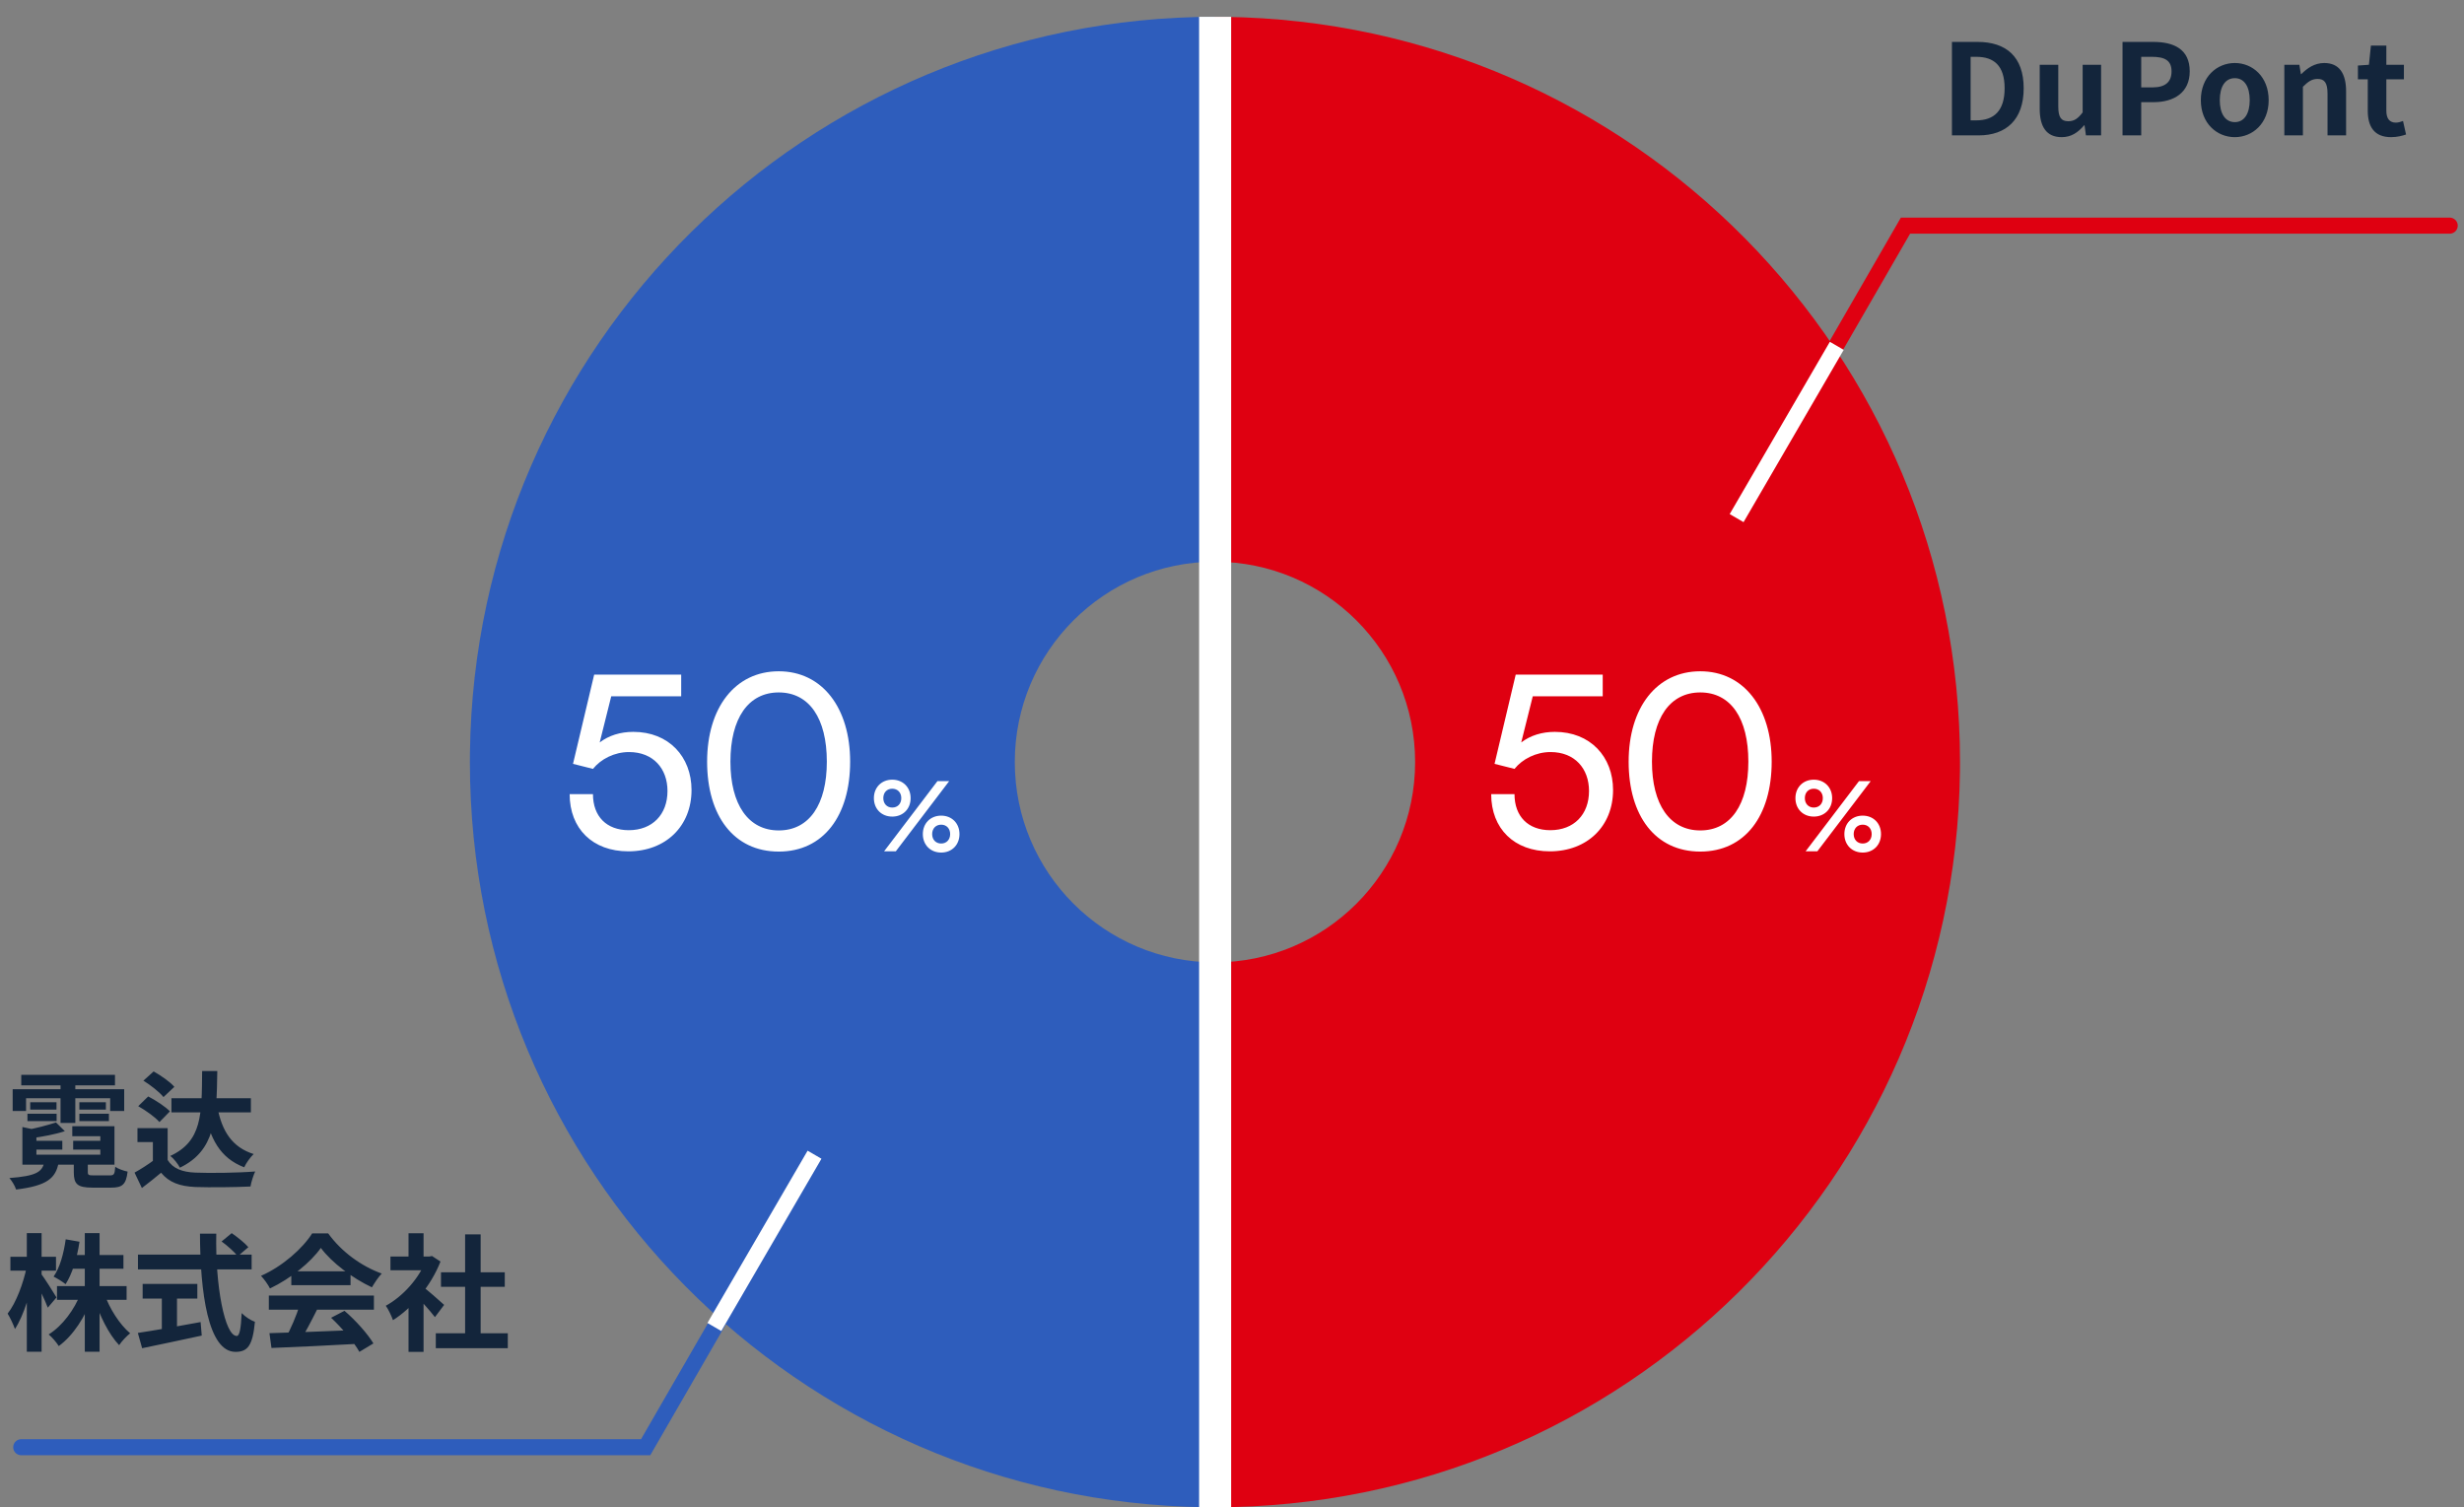
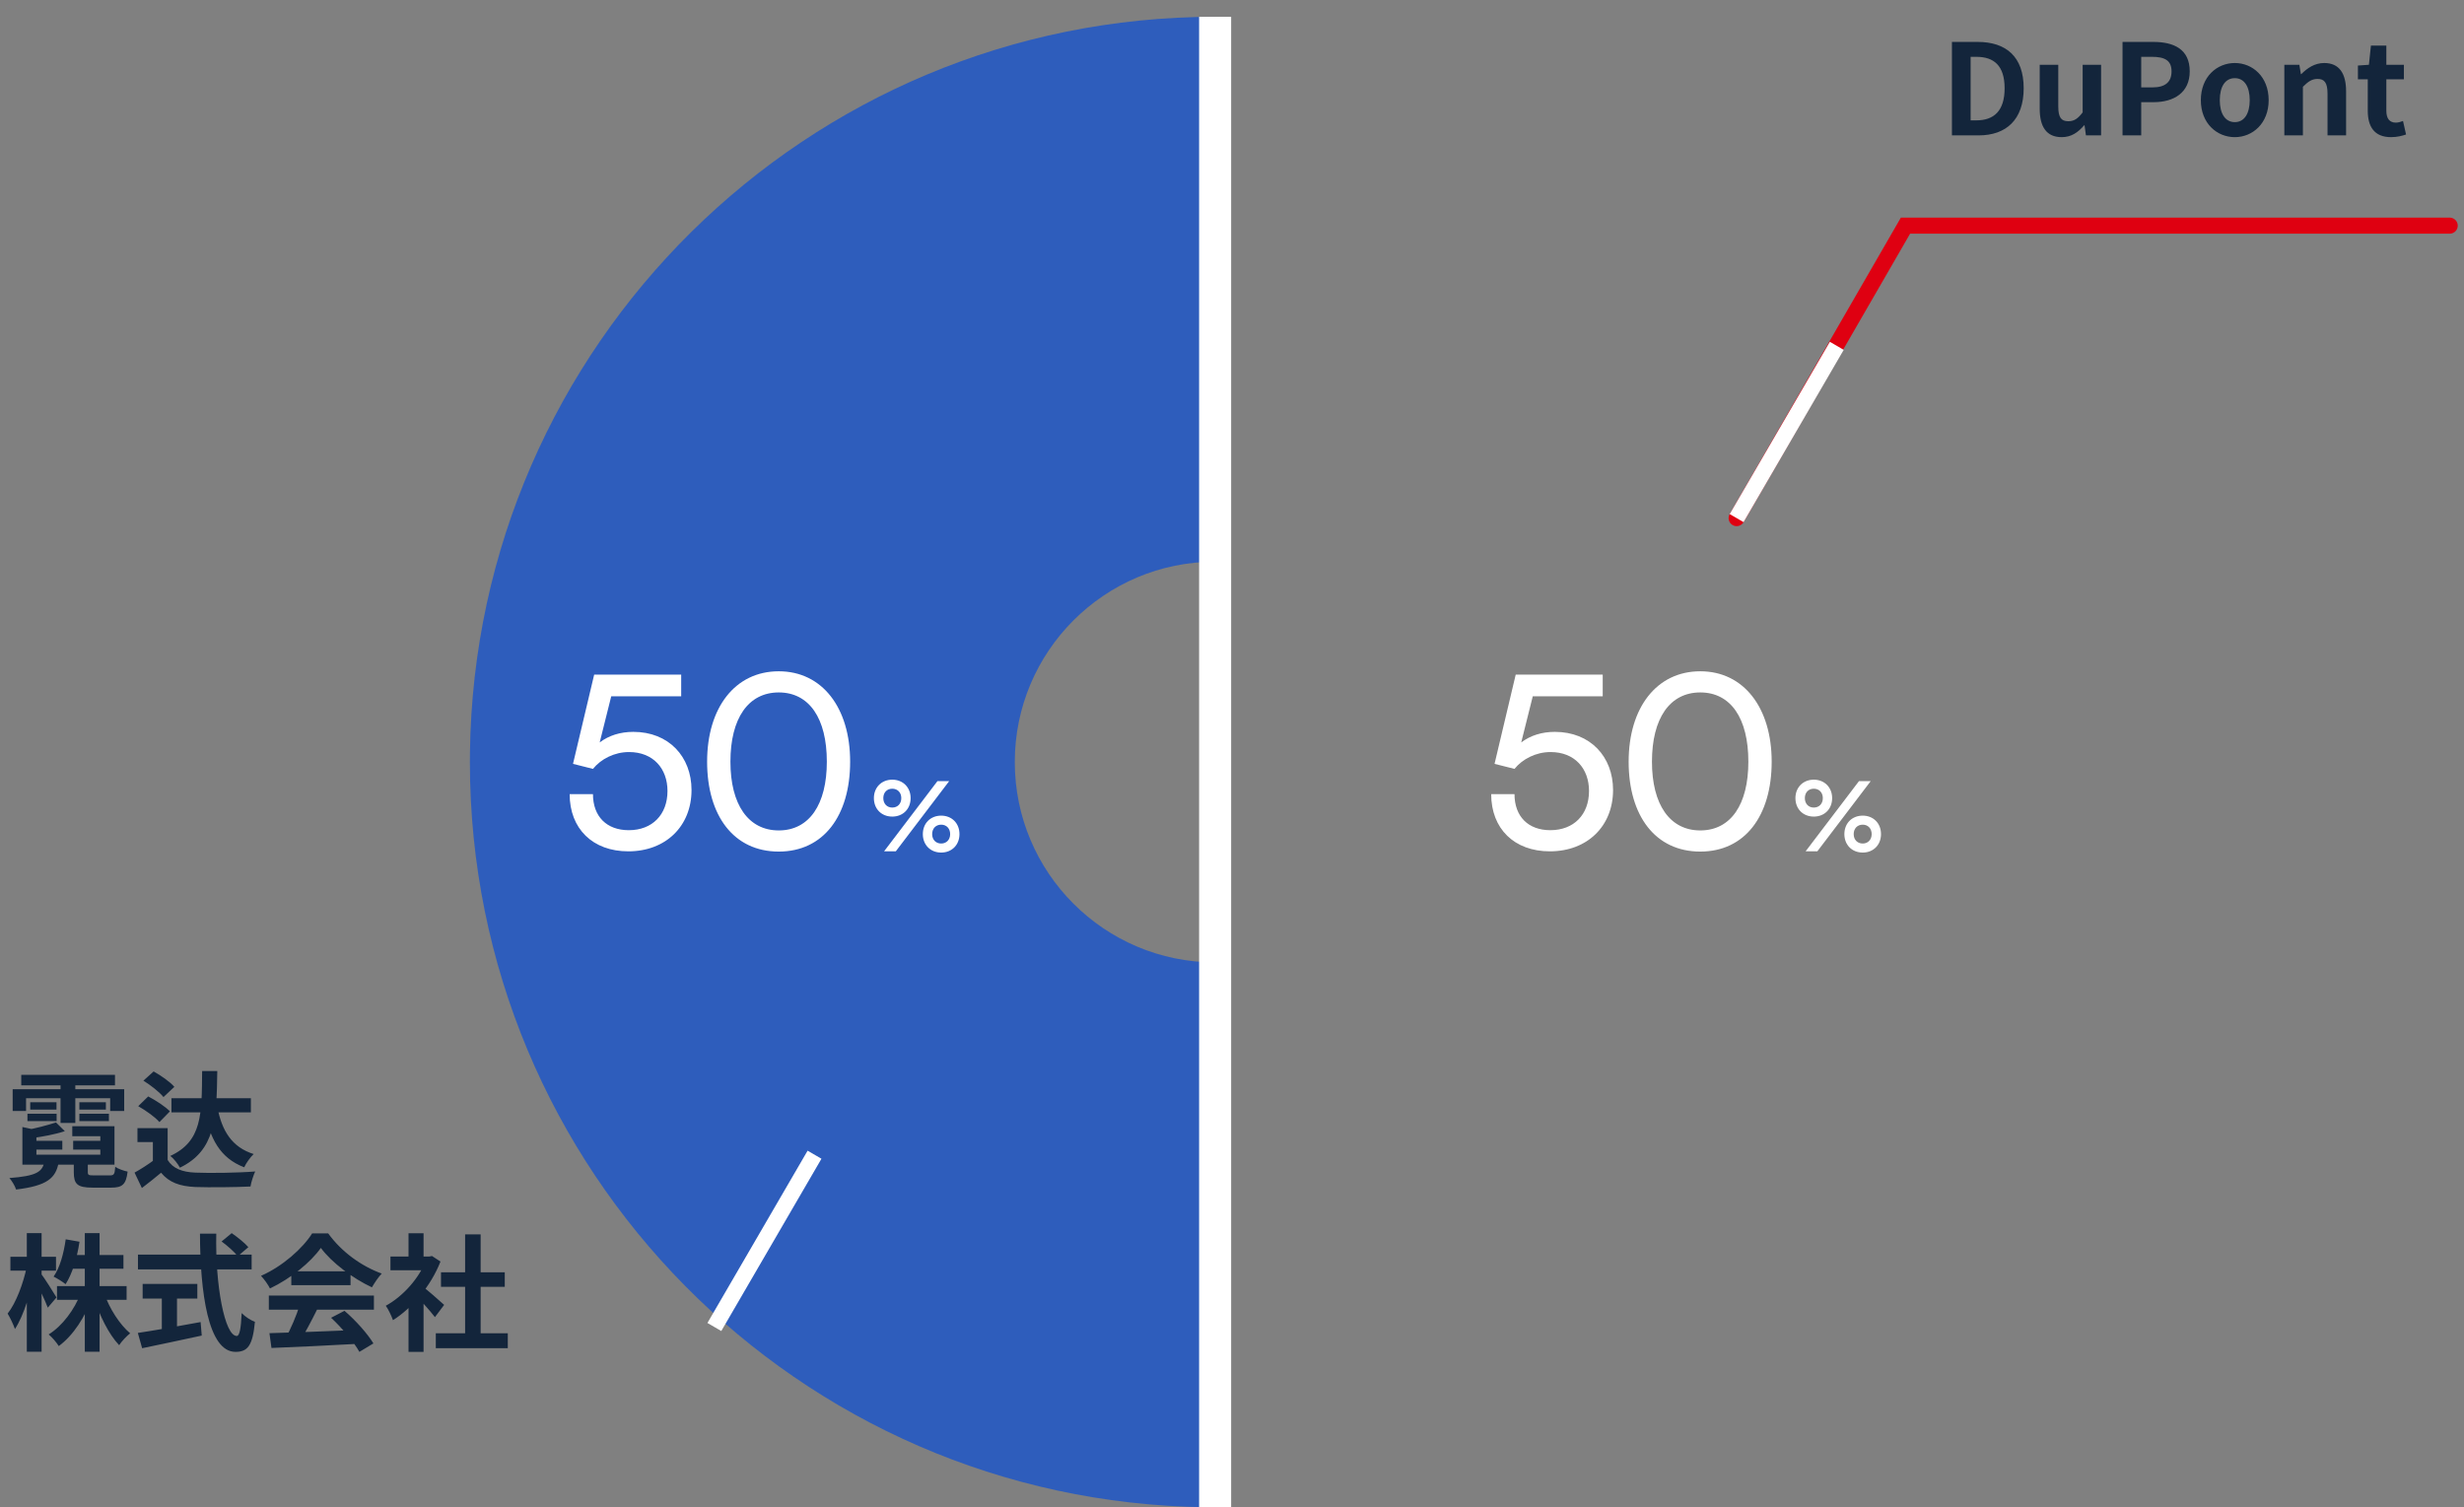
<svg xmlns="http://www.w3.org/2000/svg" width="273" height="167" viewBox="0 0 273 167" fill="none">
  <rect x="0" y="0" width="273" height="167" fill="#808080" stroke="none" />
  <path d="M2.355 119.086H12.739V120.248H2.355V119.086ZM3.349 122.123H6.26V122.935H3.349V122.123ZM3.503 126.392H6.904V127.371H3.503V126.392ZM8.107 126.392H11.536V127.371H8.107V126.392ZM3.041 123.397H6.274V124.208H3.041V123.397ZM8.793 123.397H12.068V124.208H8.793V123.397ZM8.793 122.123H11.732V122.935H8.793V122.123ZM6.708 119.576H8.345V124.418H6.708V119.576ZM1.404 120.682H13.761V123.089H12.207V121.675H2.887V123.089H1.404V120.682ZM2.481 124.866L4.035 125.202V128.477H2.481V124.866ZM4.902 128.799H6.498C6.176 130.52 5.252 131.374 1.782 131.793C1.67 131.415 1.32 130.828 1.04 130.52C4.007 130.296 4.651 129.848 4.902 128.799ZM8.177 128.813H9.73V129.862C9.73 130.198 9.828 130.226 10.43 130.226C10.682 130.226 11.816 130.226 12.165 130.226C12.627 130.226 12.711 130.114 12.767 129.274C13.075 129.498 13.719 129.722 14.139 129.806C13.971 131.248 13.537 131.583 12.333 131.583C11.97 131.583 10.584 131.583 10.248 131.583C8.555 131.583 8.177 131.178 8.177 129.876V128.813ZM6.204 124.362L7.183 125.328C6.078 125.692 4.664 125.944 3.615 126.084L2.831 125.202C3.867 125.048 5.336 124.642 6.204 124.362ZM2.481 127.931H11.116V125.888H8.009V124.782H12.683V129.036H2.481V127.931ZM18.995 121.675H27.797V123.243H18.995V121.675ZM18.575 124.992V129.428H16.938V126.531H15.23V124.992H18.575ZM18.575 128.519C19.149 129.456 20.184 129.862 21.64 129.918C23.263 129.988 26.412 129.946 28.273 129.792C28.091 130.184 27.825 130.968 27.755 131.457C26.076 131.541 23.263 131.569 21.626 131.513C19.904 131.429 18.743 131.01 17.847 129.932C17.189 130.478 16.518 131.024 15.72 131.625L14.908 129.918C15.594 129.54 16.378 129.036 17.078 128.519H18.575ZM15.888 119.73L17.022 118.709C17.819 119.156 18.841 119.856 19.317 120.416L18.113 121.549C17.679 121.004 16.7 120.234 15.888 119.73ZM15.314 122.557L16.42 121.479C17.245 121.899 18.309 122.599 18.827 123.131L17.665 124.32C17.203 123.775 16.154 123.033 15.314 122.557ZM22.395 118.667H24.075C24.005 123.928 23.851 127.483 19.932 129.372C19.723 128.966 19.247 128.351 18.869 128.071C22.395 126.433 22.353 123.481 22.395 118.667ZM24.089 122.683C24.578 125.272 25.684 127.105 28.105 127.861C27.741 128.197 27.265 128.869 27.056 129.33C24.355 128.295 23.249 126.14 22.619 122.893L24.089 122.683ZM6.316 142.488H14.027V144.014H6.316V142.488ZM7.757 139.046H13.677V140.571H7.757V139.046ZM9.395 136.625H11.032V149.765H9.395V136.625ZM8.947 143.272L10.248 143.664C9.451 145.889 8.121 147.96 6.512 149.136C6.26 148.73 5.756 148.142 5.392 147.848C6.904 146.91 8.261 145.091 8.947 143.272ZM11.564 143.342C12.137 144.993 13.257 146.743 14.419 147.722C14.041 148.016 13.481 148.604 13.201 149.038C12.04 147.82 11.004 145.707 10.388 143.706L11.564 143.342ZM7.281 137.31L8.807 137.576C8.541 139.382 7.995 141.159 7.267 142.278C6.974 142.04 6.316 141.621 5.938 141.439C6.638 140.445 7.058 138.878 7.281 137.31ZM1.152 139.242H6.204V140.781H1.152V139.242ZM2.971 136.625H4.609V149.765H2.971V136.625ZM2.957 140.389L3.853 140.739C3.461 143.062 2.621 145.791 1.656 147.246C1.488 146.757 1.124 145.987 0.844 145.539C1.782 144.364 2.593 142.152 2.957 140.389ZM4.539 141.103C4.86 141.509 6.022 143.328 6.26 143.748L5.294 144.881C4.986 144.042 4.189 142.404 3.797 141.691L4.539 141.103ZM24.551 137.548L25.67 136.625C26.3 137.058 27.125 137.716 27.517 138.178L26.342 139.186C25.978 138.71 25.194 138.01 24.551 137.548ZM15.286 139.004H27.881V140.641H15.286V139.004ZM15.804 142.25H21.864V143.874H15.804V142.25ZM17.931 143.174H19.61V147.918H17.931V143.174ZM15.272 147.68C16.966 147.428 19.709 146.952 22.227 146.477L22.353 147.974C20.044 148.478 17.567 148.996 15.748 149.374L15.272 147.68ZM22.157 136.681H23.963C23.837 142.432 24.9 148.016 26.23 148.016C26.538 148.016 26.692 147.246 26.776 145.483C27.154 145.875 27.769 146.281 28.245 146.449C27.993 149.122 27.419 149.779 26.09 149.779C23.053 149.779 22.172 143.16 22.157 136.681ZM29.854 147.708C32.359 147.638 36.25 147.498 39.776 147.344L39.721 148.884C36.292 149.08 32.597 149.248 30.078 149.346L29.854 147.708ZM29.785 143.538H41.428V145.105H29.785V143.538ZM32.276 140.851H38.839V142.39H32.276V140.851ZM33.213 144.559L35.13 145.091C34.473 146.407 33.717 147.862 33.087 148.8L31.618 148.31C32.191 147.288 32.863 145.735 33.213 144.559ZM36.684 146.001L38.167 145.231C39.427 146.309 40.728 147.778 41.372 148.842L39.819 149.779C39.231 148.716 37.887 147.12 36.684 146.001ZM35.55 138.262C34.417 139.857 32.233 141.649 29.91 142.754C29.715 142.348 29.267 141.719 28.917 141.355C31.31 140.305 33.549 138.304 34.584 136.653H36.362C37.845 138.71 40.07 140.305 42.295 141.103C41.89 141.523 41.512 142.124 41.204 142.628C39.105 141.649 36.74 139.885 35.55 138.262ZM48.285 147.722H56.262V149.374H48.285V147.722ZM48.859 140.963H55.926V142.572H48.859V140.963ZM51.532 136.765H53.253V148.52H51.532V136.765ZM43.261 139.214H47.851V140.739H43.261V139.214ZM45.262 144L46.928 142.012V149.779H45.262V144ZM45.262 136.639H46.928V139.927H45.262V136.639ZM46.76 142.488C47.249 142.824 48.831 144.224 49.209 144.573L48.187 145.931C47.641 145.203 46.466 143.916 45.836 143.3L46.76 142.488ZM47.236 139.214H47.571L47.865 139.158L48.803 139.773C47.739 142.502 45.626 144.951 43.541 146.267C43.387 145.819 42.995 144.993 42.743 144.671C44.647 143.636 46.494 141.579 47.236 139.521V139.214Z" fill="#13253B" />
  <path d="M133.563 166.989C88.454 166.418 52.062 129.673 52.062 84.429L52.069 83.362C52.641 38.254 89.385 1.863 134.629 1.862L134.629 62.233C122.371 62.234 112.434 72.171 112.434 84.429C112.434 96.687 122.371 106.624 134.629 106.624L134.629 166.996L133.563 166.989Z" fill="#2E5DBC" />
-   <path d="M135.66 1.87C180.769 2.441 217.16 39.186 217.16 84.431L217.153 85.497C216.582 130.606 179.838 166.997 134.594 166.997L134.594 106.626C146.852 106.626 156.789 96.689 156.789 84.431C156.789 72.173 146.852 62.236 134.594 62.235V1.863L135.66 1.87Z" fill="#DF0011" />
  <rect width="3.551" height="165.134" transform="matrix(1 8.74228e-08 8.74228e-08 -1 132.855 166.996)" fill="white" />
  <path d="M192.41 57.405L203.431 38.317L211.12 25H271.418" stroke="#DF0011" stroke-width="1.776" stroke-linecap="round" />
  <path d="M192.41 57.404L203.508 38.316" stroke="white" stroke-width="1.776" />
-   <path d="M90.246 127.936L79.225 147.025L71.536 160.342L2.352 160.342" stroke="#2E5DBC" stroke-width="1.776" stroke-linecap="round" />
  <path d="M90.246 127.935L79.148 147.023" stroke="white" stroke-width="1.776" />
  <path d="M69.613 94.323C65.671 94.323 63.114 91.82 63.114 87.984H65.698C65.698 90.462 67.216 91.98 69.666 91.98C72.277 91.98 73.955 90.248 73.955 87.638C73.955 85.161 72.383 83.323 69.693 83.323C68.068 83.323 66.577 84.096 65.698 85.188L63.487 84.629L65.831 74.747H75.473V77.144H67.722L66.444 82.258C67.456 81.486 68.734 81.086 70.172 81.086C74.088 81.086 76.618 83.829 76.618 87.532C76.618 91.527 73.768 94.323 69.613 94.323ZM78.345 84.389C78.345 78.423 81.434 74.374 86.282 74.374C91.103 74.374 94.192 78.423 94.192 84.389C94.192 90.382 91.236 94.35 86.282 94.35C81.301 94.35 78.345 90.382 78.345 84.389ZM80.928 84.389C80.928 89.13 82.899 92.006 86.282 92.006C89.664 92.006 91.609 89.13 91.609 84.389C91.609 79.595 89.664 76.718 86.282 76.718C82.899 76.718 80.928 79.595 80.928 84.389Z" fill="white" />
  <path d="M100.893 88.429C100.893 89.633 100.041 90.474 98.858 90.474C97.675 90.474 96.823 89.633 96.823 88.429C96.823 87.236 97.675 86.383 98.858 86.383C100.041 86.383 100.893 87.236 100.893 88.429ZM105.165 86.543L99.252 94.32H97.953L103.865 86.543H105.165ZM99.859 88.429C99.859 87.811 99.455 87.385 98.858 87.385C98.261 87.385 97.867 87.811 97.867 88.429C97.867 89.047 98.272 89.473 98.858 89.473C99.455 89.473 99.859 89.047 99.859 88.429ZM106.305 92.413C106.305 93.606 105.463 94.459 104.281 94.459C103.088 94.459 102.246 93.606 102.246 92.413C102.246 91.22 103.088 90.368 104.281 90.368C105.463 90.368 106.305 91.22 106.305 92.413ZM105.272 92.413C105.272 91.795 104.867 91.369 104.281 91.369C103.684 91.369 103.279 91.795 103.279 92.413C103.279 93.031 103.684 93.457 104.281 93.457C104.867 93.457 105.272 93.031 105.272 92.413Z" fill="white" />
  <path d="M171.715 94.323C167.773 94.323 165.216 91.82 165.216 87.984H167.8C167.8 90.462 169.318 91.98 171.768 91.98C174.378 91.98 176.056 90.248 176.056 87.638C176.056 85.161 174.485 83.323 171.795 83.323C170.17 83.323 168.678 84.096 167.8 85.188L165.589 84.629L167.933 74.747H177.574V77.144H169.824L168.545 82.258C169.557 81.486 170.836 81.086 172.274 81.086C176.189 81.086 178.72 83.829 178.72 87.532C178.72 91.527 175.87 94.323 171.715 94.323ZM180.446 84.389C180.446 78.423 183.536 74.374 188.383 74.374C193.204 74.374 196.294 78.423 196.294 84.389C196.294 90.382 193.337 94.35 188.383 94.35C183.403 94.35 180.446 90.382 180.446 84.389ZM183.03 84.389C183.03 89.13 185.001 92.006 188.383 92.006C191.766 92.006 193.71 89.13 193.71 84.389C193.71 79.595 191.766 76.718 188.383 76.718C185.001 76.718 183.03 79.595 183.03 84.389Z" fill="white" />
  <path d="M202.994 88.429C202.994 89.633 202.142 90.474 200.96 90.474C199.777 90.474 198.925 89.633 198.925 88.429C198.925 87.236 199.777 86.383 200.96 86.383C202.142 86.383 202.994 87.236 202.994 88.429ZM207.267 86.543L201.354 94.32H200.054L205.967 86.543H207.267ZM201.961 88.429C201.961 87.811 201.556 87.385 200.96 87.385C200.363 87.385 199.969 87.811 199.969 88.429C199.969 89.047 200.374 89.473 200.96 89.473C201.556 89.473 201.961 89.047 201.961 88.429ZM208.407 92.413C208.407 93.606 207.565 94.459 206.382 94.459C205.189 94.459 204.348 93.606 204.348 92.413C204.348 91.22 205.189 90.368 206.382 90.368C207.565 90.368 208.407 91.22 208.407 92.413ZM207.373 92.413C207.373 91.795 206.968 91.369 206.382 91.369C205.786 91.369 205.381 91.795 205.381 92.413C205.381 93.031 205.786 93.457 206.382 93.457C206.968 93.457 207.373 93.031 207.373 92.413Z" fill="white" />
  <path d="M216.266 15V4.644H219.107C222.27 4.644 224.215 6.281 224.215 9.78C224.215 13.265 222.27 15 219.219 15H216.266ZM218.337 13.335H218.967C220.912 13.335 222.102 12.299 222.102 9.78C222.102 7.261 220.912 6.295 218.967 6.295H218.337V13.335ZM228.426 15.196C226.732 15.196 225.991 14.034 225.991 12.061V7.177H228.048V11.809C228.048 13.013 228.384 13.433 229.153 13.433C229.797 13.433 230.217 13.153 230.749 12.453V7.177H232.792V15H231.112L230.959 13.88H230.917C230.231 14.678 229.489 15.196 228.426 15.196ZM235.167 15V4.644H238.568C240.849 4.644 242.612 5.442 242.612 7.905C242.612 10.27 240.849 11.319 238.624 11.319H237.238V15H235.167ZM237.238 9.682H238.484C239.911 9.682 240.597 9.08 240.597 7.905C240.597 6.687 239.841 6.295 238.414 6.295H237.238V9.682ZM247.608 15.196C245.635 15.196 243.843 13.684 243.843 11.096C243.843 8.493 245.635 6.981 247.608 6.981C249.567 6.981 251.358 8.493 251.358 11.096C251.358 13.684 249.567 15.196 247.608 15.196ZM247.608 13.531C248.671 13.531 249.259 12.565 249.259 11.096C249.259 9.612 248.671 8.661 247.608 8.661C246.53 8.661 245.943 9.612 245.943 11.096C245.943 12.565 246.53 13.531 247.608 13.531ZM253.093 15V7.177H254.759L254.927 8.213H254.969C255.64 7.541 256.452 6.981 257.516 6.981C259.195 6.981 259.937 8.157 259.937 10.116V15H257.879V10.382C257.879 9.15 257.53 8.745 256.774 8.745C256.13 8.745 255.724 9.052 255.151 9.612V15H253.093ZM264.913 15.196C263.052 15.196 262.338 14.02 262.338 12.271V8.786H261.247V7.261L262.464 7.177L262.688 5.05H264.396V7.177H266.341V8.786H264.396V12.271C264.396 13.167 264.773 13.587 265.459 13.587C265.725 13.587 266.019 13.489 266.243 13.405L266.579 14.902C266.159 15.042 265.613 15.196 264.913 15.196Z" fill="#13253B" />
</svg>